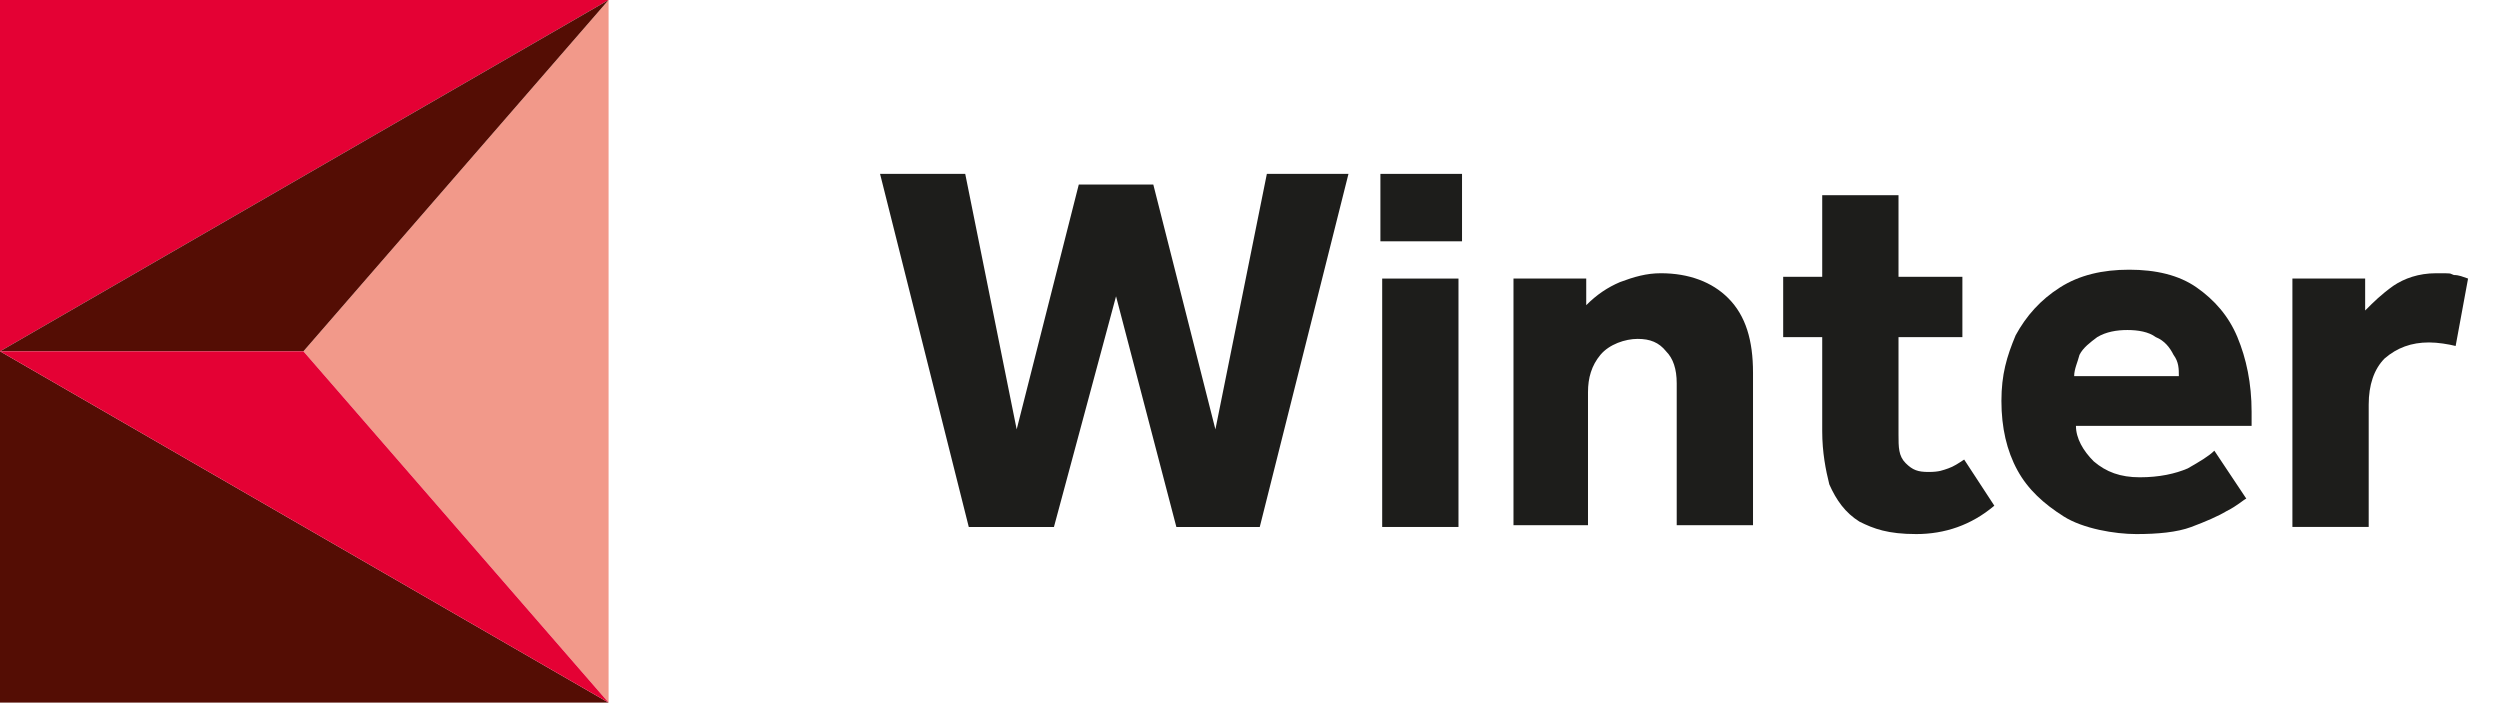
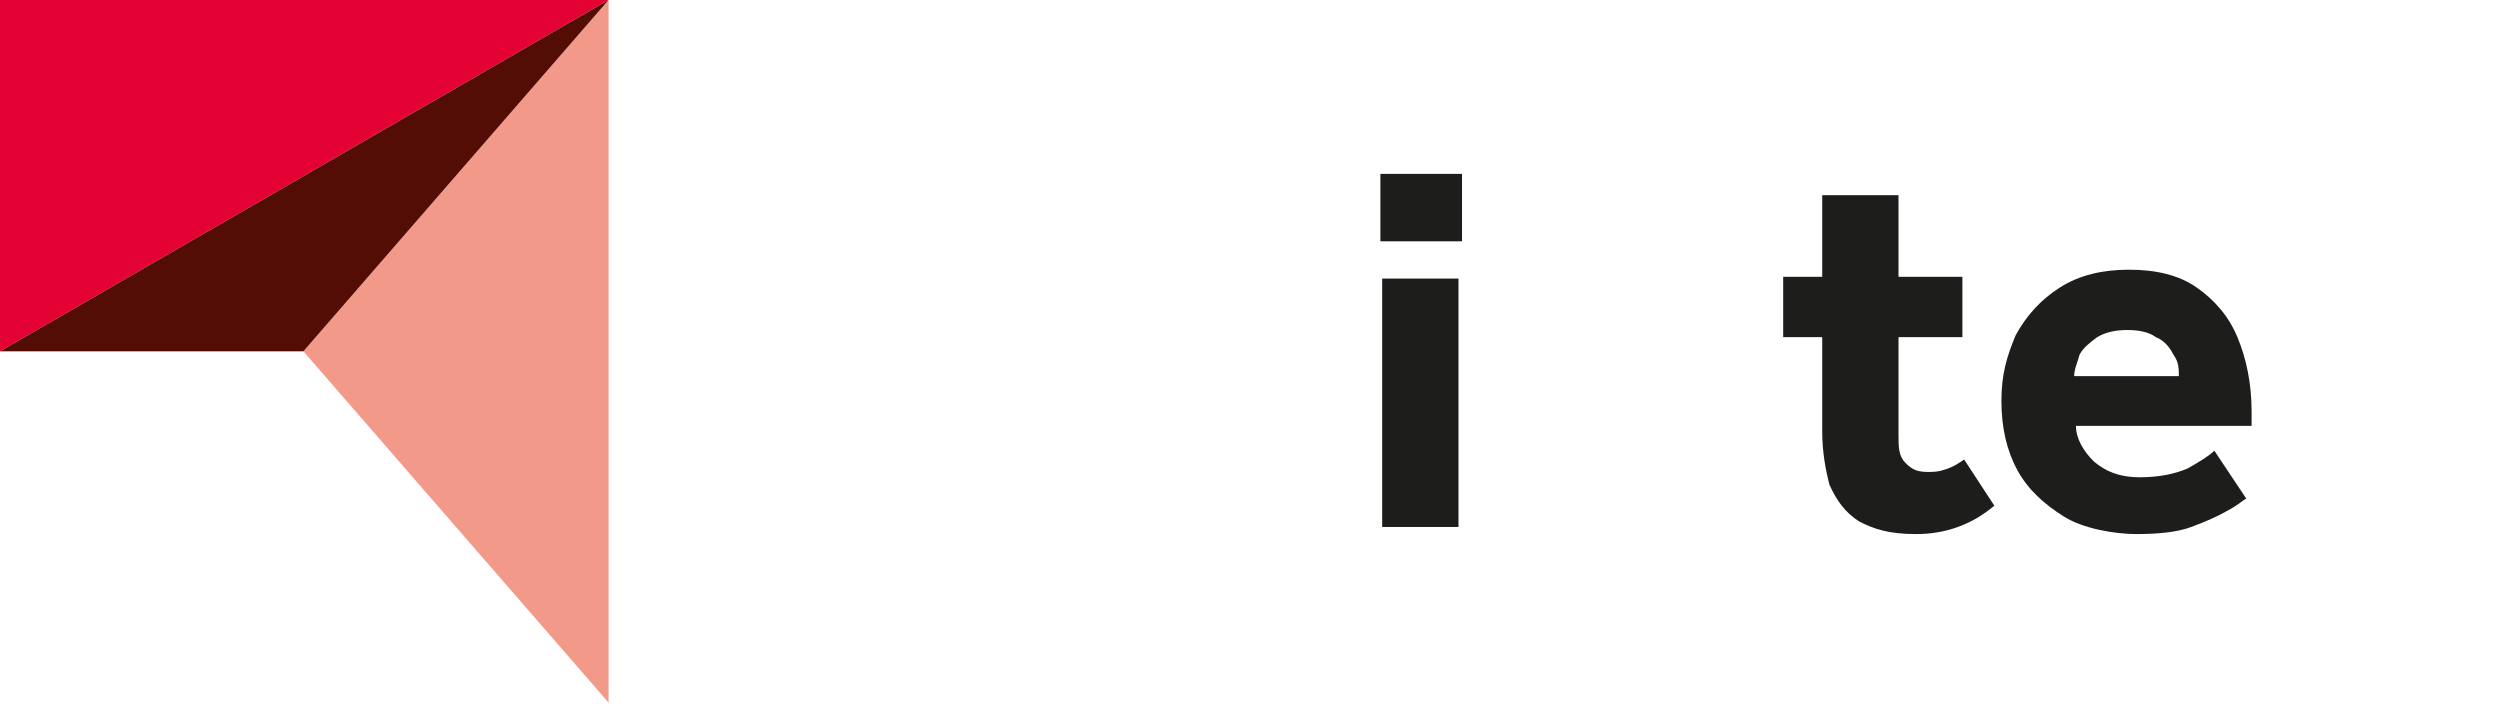
<svg xmlns="http://www.w3.org/2000/svg" version="1.1" viewBox="0 0 140.9 39.8">
  <defs>
    <style>
      .cls-1 {
        fill: #540d04;
      }

      .cls-2 {
        fill: #f2998a;
      }

      .cls-3 {
        fill: #1d1d1b;
      }

      .cls-4 {
        fill: #e40134;
      }
    </style>
  </defs>
  <g>
    <g id="Layer_1">
      <g>
-         <path class="cls-3" d="M54.6,29.7l-5-19.9h4.8l2.9,14.4,3.5-13.8h4.2l3.5,13.8,2.9-14.4h4.6l-5,19.9h-4.7l-3.4-13-3.5,13h-4.8Z" />
        <path class="cls-3" d="M77.8,13.7v-3.9h4.6v3.8h-4.6ZM77.9,29.7v-14h4.3v14h-4.3Z" />
-         <path class="cls-3" d="M85.3,29.7v-14h4.1v1.5c.6-.6,1.2-1,1.9-1.3.8-.3,1.5-.5,2.3-.5,1.6,0,2.9.5,3.8,1.4,1,1,1.4,2.4,1.4,4.2v8.6h-4.3v-8c0-.8-.2-1.4-.6-1.8-.4-.5-.9-.7-1.6-.7s-1.6.3-2.1.9-.7,1.3-.7,2.1v7.5h-4.2Z" />
        <path class="cls-3" d="M102.7,24.3v-5.3h-2.2v-3.4h2.2v-4.6h4.3v4.6h3.6v3.4h-3.6v5.5c0,.7,0,1.2.4,1.6s.7.5,1.3.5.8-.1,1.1-.2c.3-.1.6-.3.9-.5l1.7,2.6c-1.3,1.1-2.8,1.6-4.4,1.6s-2.4-.3-3.2-.7c-.8-.5-1.3-1.2-1.7-2.1-.2-.8-.4-1.8-.4-3h0Z" />
        <path class="cls-3" d="M124.8,25.4l1.8,2.7c-.2.1-.5.4-1.1.7-.5.3-1.2.6-2,.9s-1.9.4-3.1.4-3-.3-4.1-1-2-1.5-2.6-2.6-.9-2.4-.9-3.9.3-2.5.8-3.7c.6-1.1,1.4-2,2.5-2.7,1.1-.7,2.4-1,3.9-1s2.8.3,3.8,1c1,.7,1.8,1.6,2.3,2.8.5,1.2.8,2.6.8,4.2v.8h-9.9c0,.7.4,1.4,1,2,.7.6,1.5.9,2.6.9s2-.2,2.7-.5c.7-.4,1.2-.7,1.5-1h0ZM116.9,21.2h5.9c0-.4,0-.8-.3-1.2-.2-.4-.5-.8-1-1-.4-.3-1-.4-1.6-.4s-1.2.1-1.7.4c-.4.3-.8.6-1,1-.1.4-.3.8-.3,1.2h0Z" />
-         <path class="cls-3" d="M129.2,29.7v-14h4.1v1.8c.5-.5.9-.9,1.6-1.4.6-.4,1.4-.7,2.4-.7s.7,0,1,.1c.3,0,.5.1.8.2l-.7,3.8c-.4-.1-1-.2-1.5-.2-1,0-1.8.3-2.5.9-.6.6-.9,1.5-.9,2.6v6.9h-4.3Z" />
      </g>
      <polygon class="cls-4" points="0 0 0 19.8 34.3 0 0 0" />
-       <polygon class="cls-1" points="0 39.6 34.3 39.6 0 19.8 0 39.6" />
      <polygon class="cls-2" points="34.3 0 17.1 19.8 34.3 39.6 34.3 0" />
      <polygon class="cls-1" points="0 19.8 17.1 19.8 34.3 0 0 19.8" />
-       <polygon class="cls-4" points="0 19.8 34.3 39.6 17.1 19.8 0 19.8" />
    </g>
  </g>
</svg>